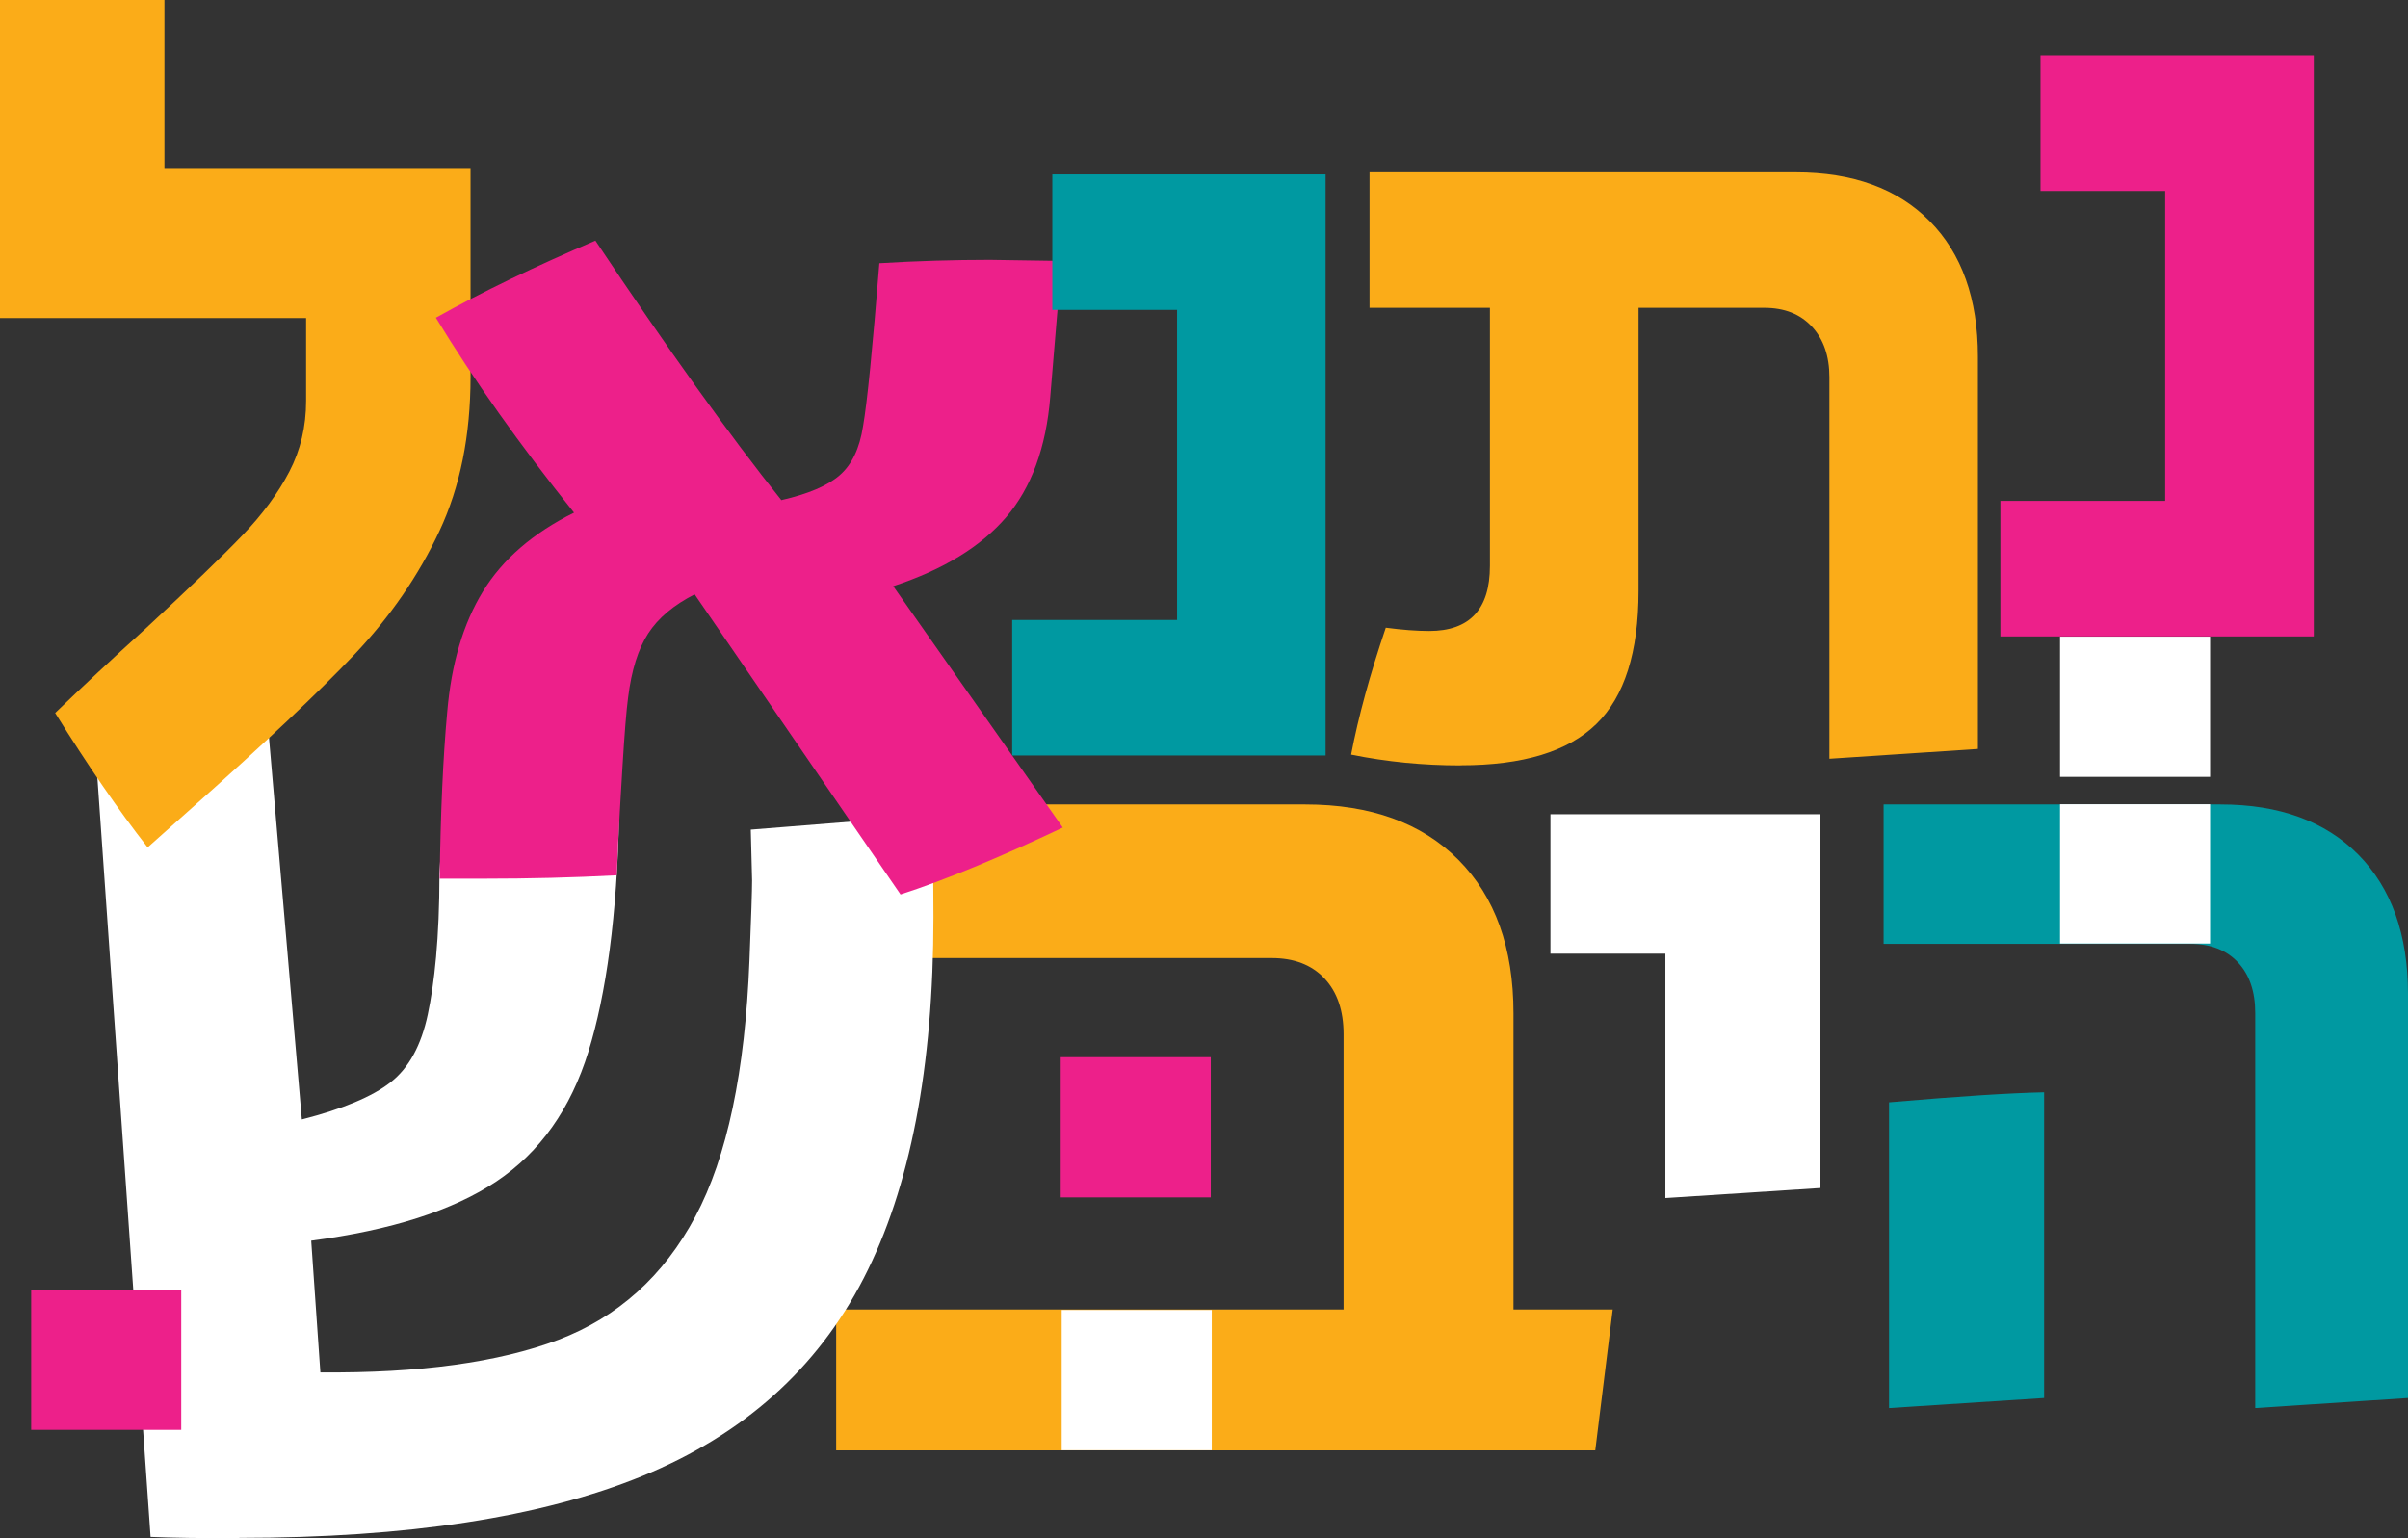
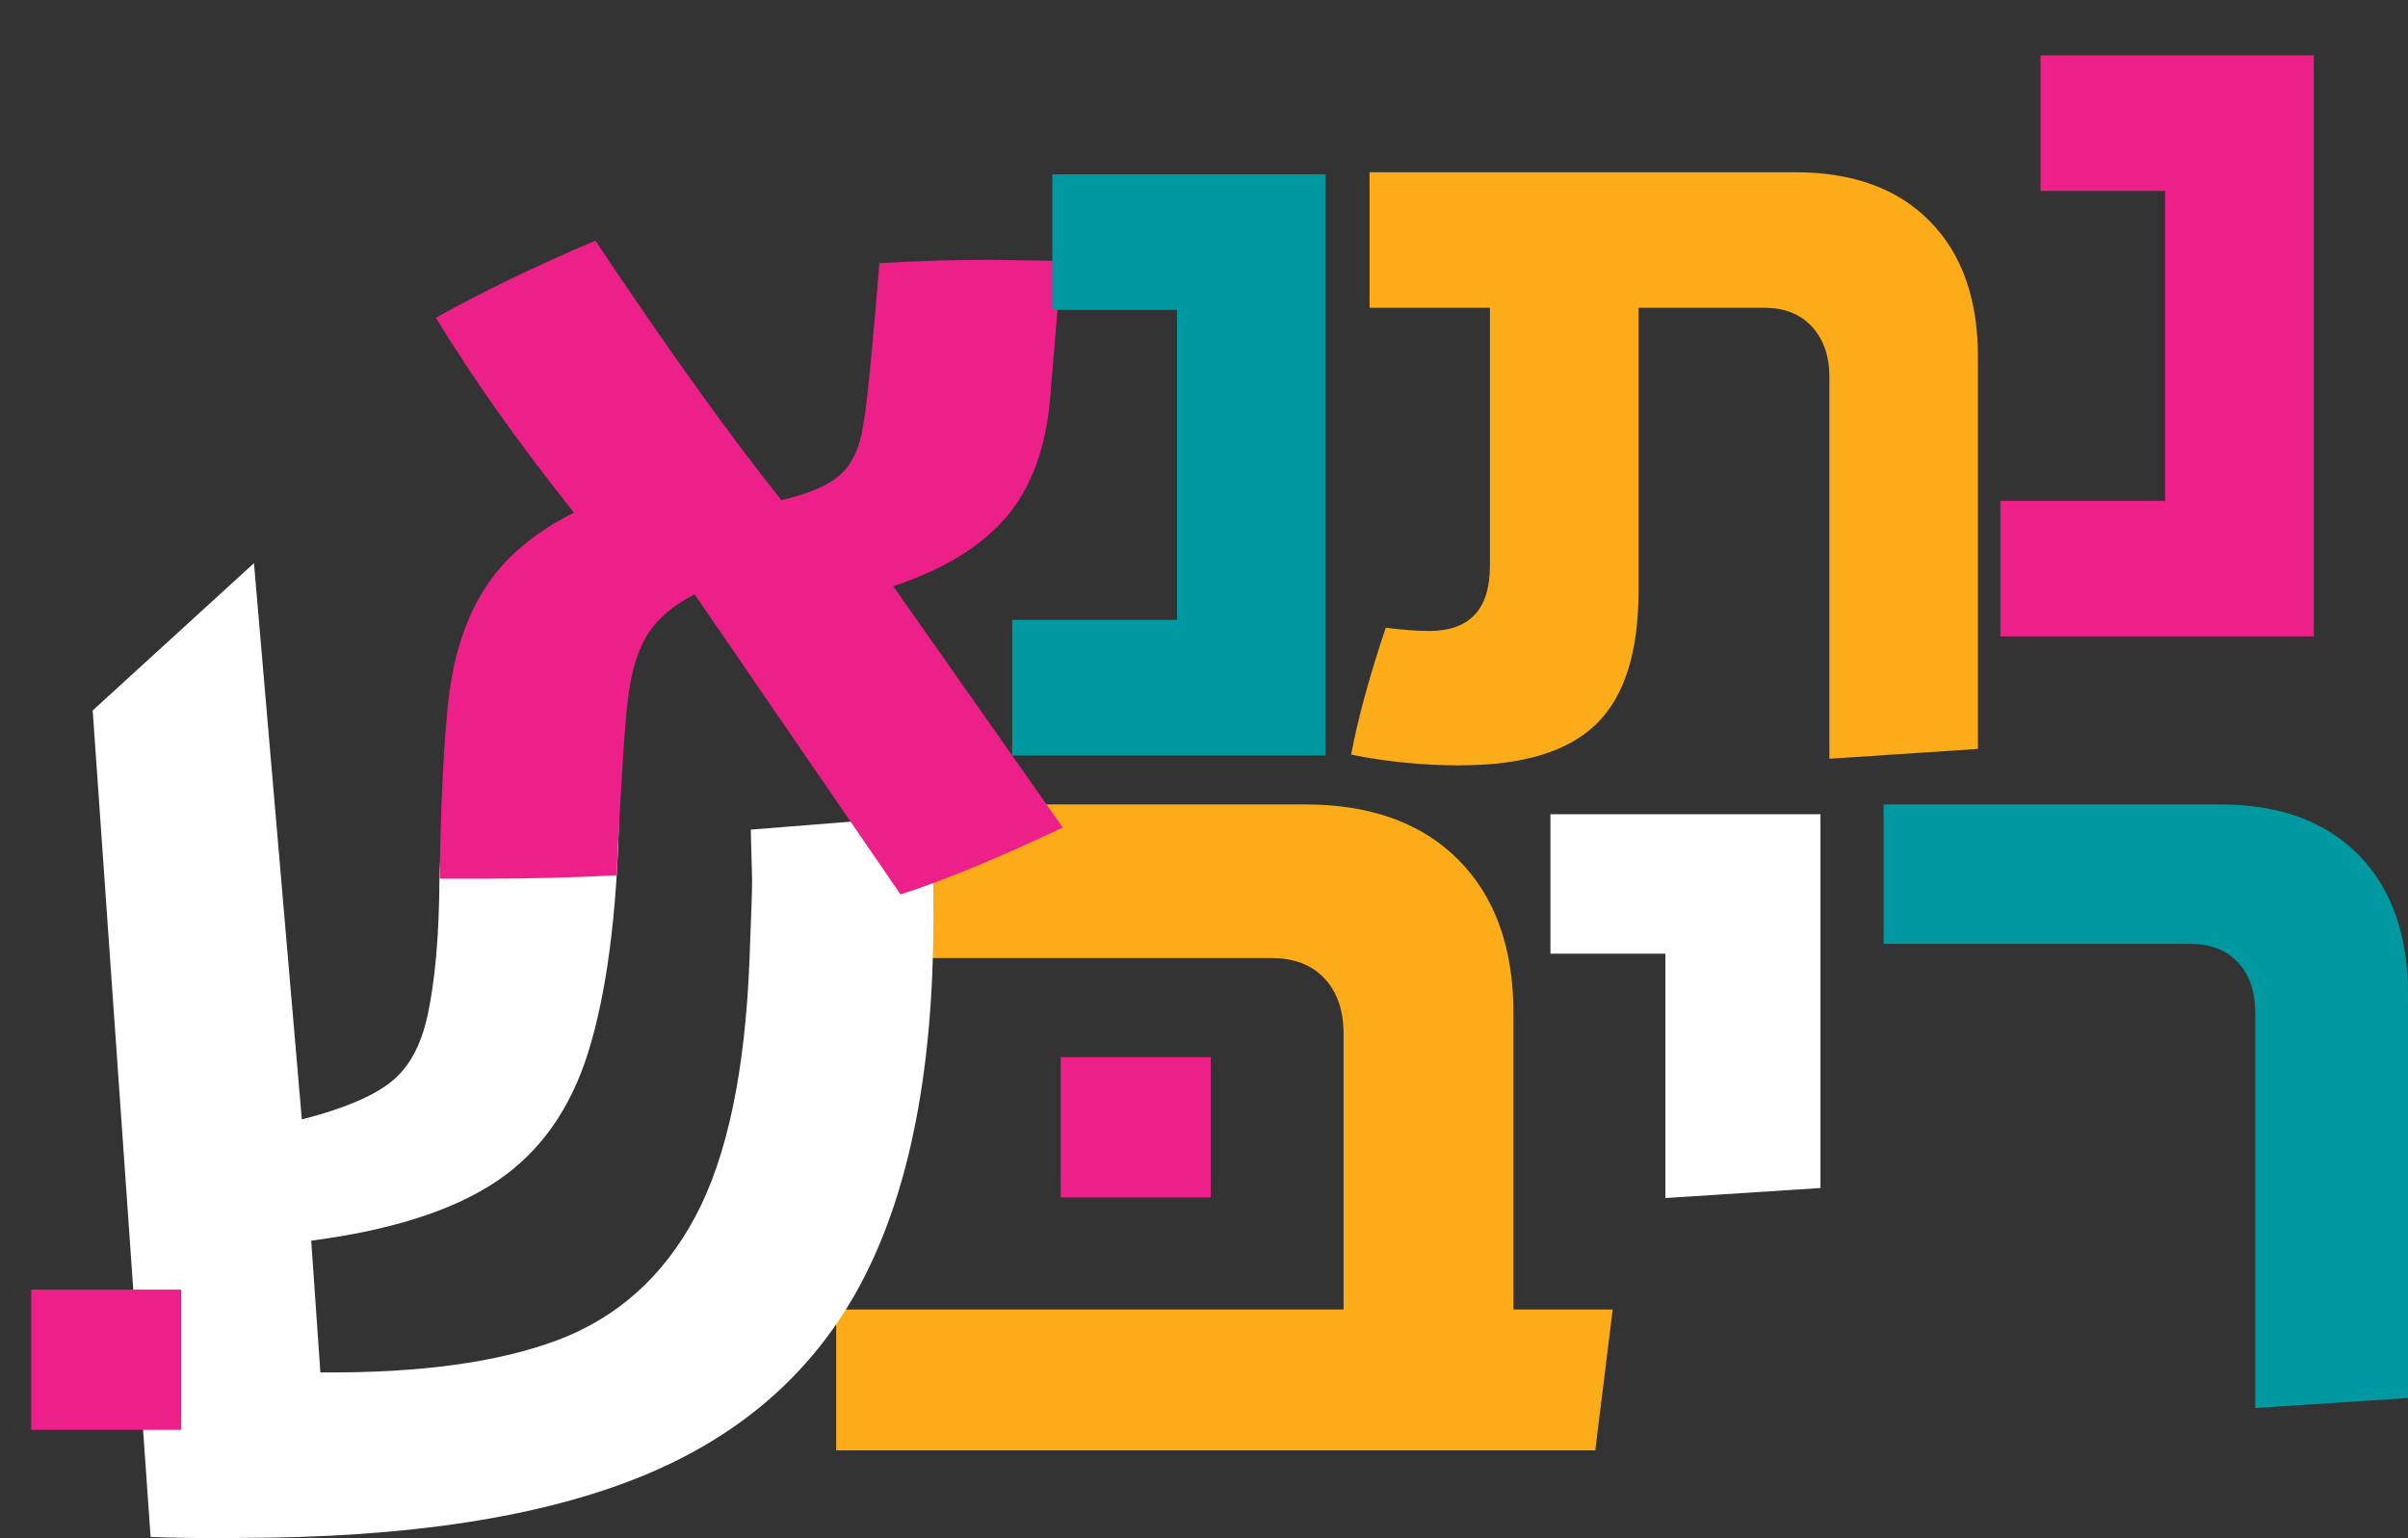
<svg xmlns="http://www.w3.org/2000/svg" viewBox="0 0 220.82 141.08">
  <rect x="0" y="0" width="220.82" height="141.08" fill="#333333" stroke="none" />
  <g id="a" />
  <g id="b">
    <g id="c">
      <g id="d">
        <g id="e">
          <g>
            <path d="M76.68,133.02h69.61l1.6-12.92h-9.1v-27.16c0-6.01-1.69-10.71-5.06-14.09s-8.05-5.07-14.04-5.07h-36.09v14.09h33.02c2.05,0,3.66,.62,4.83,1.86s1.76,2.95,1.76,5.13v25.24h-46.53v12.92h0Z" style="fill:#fbac18;" />
            <polygon points="152.72 109.88 166.94 108.96 166.94 74.68 142.18 74.68 142.18 87.47 152.72 87.47 152.72 109.88" style="fill:#fff;" />
            <rect x="97.27" y="96.96" width="13.76" height="12.86" style="fill:#ed208a;" />
-             <rect x="97.36" y="120.15" width="13.76" height="12.86" style="fill:#fff;" />
            <path d="M21.95,141.05c15.39,0,27.72-1.89,36.97-5.68,9.25-3.79,16.01-9.83,20.28-18.13,4.27-8.29,6.4-19.34,6.4-33.14,0-4.07-.08-7.18-.24-9.33l-16.51,1.32,.12,4.67c0,.88-.08,3.31-.24,7.3-.4,10.21-2.05,18.05-4.96,23.51-2.91,5.46-7.1,9.23-12.56,11.31-5.47,2.07-12.74,3.07-21.83,2.99l-.84-12.08c7.34-.96,13-2.77,16.99-5.44,3.99-2.67,6.8-6.64,8.43-11.9s2.64-12.54,2.81-21.68l-16.21,1.07-.26,4.29c0,5.98-.47,10.08-1.07,12.91s-1.73,4.91-3.41,6.22c-1.68,1.32-4.39,2.45-8.14,3.41l-4.39-51.02-14.79,13.51,5.31,75.8c1.92,.08,4.62,.12,8.14,.12" style="fill:#fff;" />
            <path d="M206.8,129.14l14.02-.92v-37.04c0-5.46-1.52-9.72-4.55-12.79-3.04-3.07-7.25-4.61-12.64-4.61h-30.9v12.79h28.14c1.84,0,3.29,.56,4.35,1.69,1.06,1.13,1.59,2.68,1.59,4.66v36.22h-.01Z" style="fill:#0099a1;" />
-             <path d="M173.23,129.14l14.22-.92v-28.04c-3.21,.07-7.95,.38-14.22,.92v28.04Z" style="fill:#0099a1;" />
-             <path d="M13.54,77.72l4.07-3.63c6.68-5.94,11.65-10.64,14.92-14.09,3.26-3.45,5.85-7.21,7.76-11.28,1.91-4.07,2.86-8.79,2.86-14.15V15.41H15.08V0H0V29.17H28.07v7.6c0,2.35-.51,4.51-1.54,6.49-1.03,1.98-2.48,3.95-4.35,5.89-1.87,1.95-4.83,4.79-8.86,8.53-3.08,2.79-5.83,5.36-8.26,7.71,3.01,4.84,5.83,8.95,8.48,12.33" style="fill:#fbac18;" />
            <path d="M82.6,82.03c4.07-1.32,9.02-3.36,14.86-6.13l-15.55-22.14c4.61-1.52,8.06-3.64,10.37-6.34,2.3-2.7,3.65-6.37,4.03-11.02l1.04-12.47-6.57-.1c-3.3,0-6.68,.1-10.14,.31-.62,7.76-1.11,12.75-1.5,14.97-.31,2.01-1.02,3.5-2.13,4.47s-2.9,1.73-5.36,2.29c-4.76-5.96-10.44-13.89-17.05-23.8-5.53,2.36-10.41,4.71-14.63,7.07,3.46,5.68,7.68,11.64,12.67,17.88-3.76,1.87-6.55,4.28-8.35,7.22-1.81,2.95-2.9,6.63-3.28,11.07-.39,4.23-.61,9.32-.69,15.28h4.03c4.15,0,8.22-.1,12.21-.31l.12-2.91c.08-1.59,.21-3.93,.4-7.01,.19-3.08,.36-5.21,.52-6.39,.31-2.49,.92-4.45,1.84-5.87,.92-1.42,2.34-2.61,4.26-3.59l18.89,27.54v-.02Z" style="fill:#ed208a;" />
            <polygon points="92.82 69.29 121.56 69.29 121.56 15.99 96.5 15.99 96.5 28.42 107.94 28.42 107.94 56.86 92.82 56.86 92.82 69.29" style="fill:#0099a1;" />
            <path d="M133.95,70.19c5.7,0,9.84-1.26,12.43-3.78,2.59-2.52,3.88-6.6,3.88-12.23V28.23h11.53c1.86,0,3.31,.58,4.38,1.74,1.06,1.16,1.59,2.7,1.59,4.62v35l13.62-.9V32.7c0-5.3-1.48-9.45-4.43-12.43s-7.04-4.47-12.28-4.47h-39.08v12.43h11.04v23.67c0,3.98-1.86,5.97-5.57,5.97-1.13,0-2.45-.1-3.98-.3-1.46,4.31-2.52,8.19-3.18,11.64,3.25,.66,6.6,.99,10.04,.99" style="fill:#fbac18;" />
            <rect x="2.86" y="118.28" width="13.76" height="12.86" style="fill:#ed208a;" />
            <polygon points="183.44 58.37 212.18 58.37 212.18 5.08 187.12 5.08 187.12 17.51 198.55 17.51 198.55 45.94 183.44 45.94 183.44 58.37" style="fill:#ed208a;" />
-             <rect x="188.91" y="58.39" width="13.76" height="12.86" style="fill:#fff;" />
-             <rect x="188.91" y="73.76" width="13.76" height="12.78" style="fill:#fff;" />
          </g>
        </g>
      </g>
    </g>
  </g>
</svg>